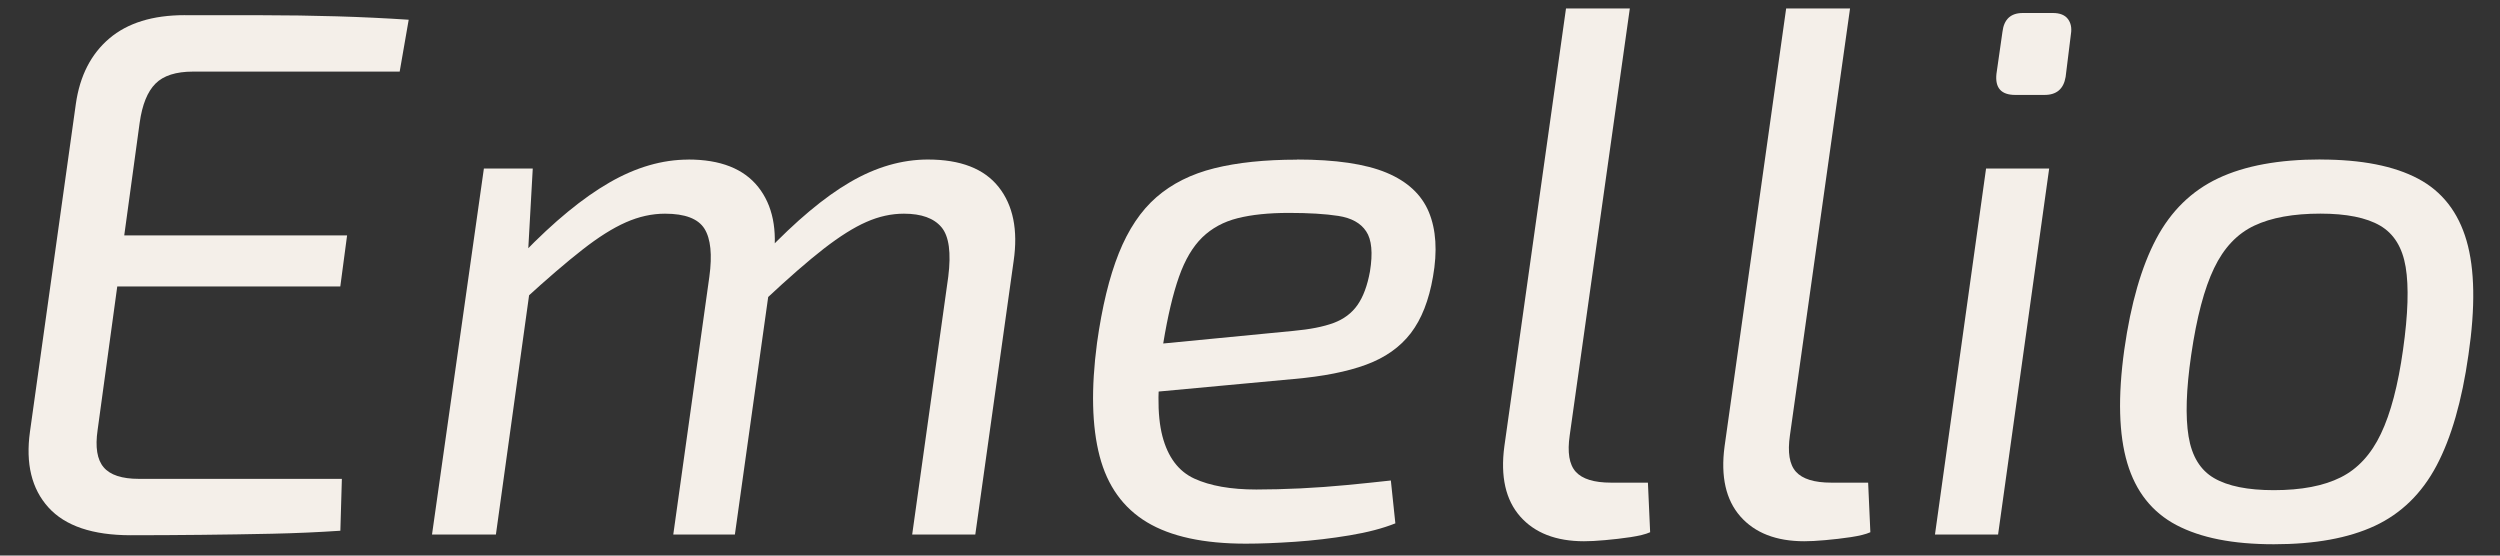
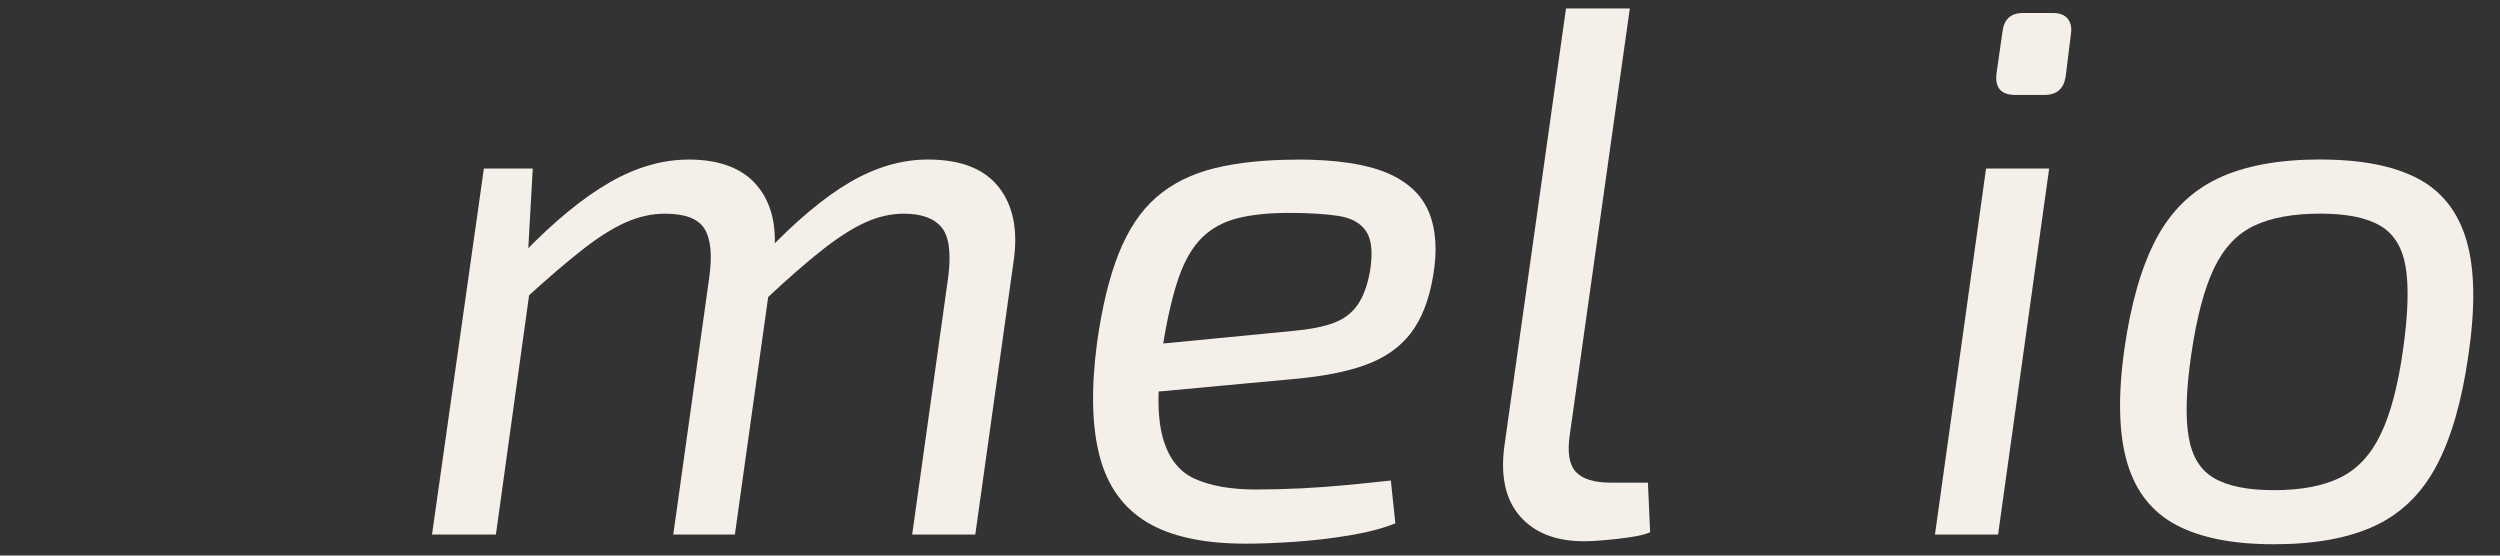
<svg xmlns="http://www.w3.org/2000/svg" xmlns:ns1="http://sodipodi.sourceforge.net/DTD/sodipodi-0.dtd" xmlns:ns2="http://www.inkscape.org/namespaces/inkscape" id="Layer_2" data-name="Layer 2" viewBox="0 0 382.68 85.04" version="1.1" ns1:docname="logo-beige.svg" ns2:version="1.3.2 (1:1.3.2+202311252150+091e20ef0f)">
  <rect x="0" y="0" width="382.68" height="85.04" fill="#333333" stroke="none" />
  <ns1:namedview id="namedview7" pagecolor="#ffffff" bordercolor="#000000" borderopacity="0.25" ns2:showpageshadow="2" ns2:pageopacity="0.0" ns2:pagecheckerboard="0" ns2:deskcolor="#d1d1d1" ns2:zoom="2.9685377" ns2:cx="191.34" ns2:cy="42.613573" ns2:window-width="1850" ns2:window-height="1011" ns2:window-x="70" ns2:window-y="32" ns2:window-maximized="1" ns2:current-layer="Layer_2" />
  <defs id="defs1">
    <style id="style1">
      .cls-1 {
        fill: #ef5722;
        stroke-width: 0px;
      }
    </style>
  </defs>
-   <path class="cls-1" d="M28.29,2.33h11.73c3.91,0,7.76.06,11.56.17,3.8.11,7.46.29,10.98.52l-1.38,7.94h-31.63c-2.61,0-4.53.61-5.75,1.84-1.23,1.23-2.03,3.22-2.42,5.98l-6.44,47.05c-.38,2.61-.08,4.51.92,5.69,1,1.19,2.8,1.78,5.41,1.78h31.06l-.23,7.94c-3.38.23-6.86.38-10.47.46-3.61.08-7.23.13-10.87.17-3.64.04-7.23.06-10.75.06-5.83,0-10.03-1.42-12.6-4.26-2.57-2.84-3.51-6.71-2.82-11.62L11.61,15.9c.61-4.29,2.32-7.63,5.12-10.01,2.8-2.38,6.65-3.57,11.56-3.57ZM10.92,36.03h42.21l-1.04,7.82H9.77l1.15-7.82Z" id="path1" style="fill:#f4efe9;fill-opacity:1" />
  <path class="cls-1" d="M81.55,25.8l-.81,14.49.69,1.73-5.52,39.8h-9.78l7.94-56.02h7.48ZM105.36,24.42c4.91,0,8.47,1.4,10.7,4.2,2.22,2.8,2.99,6.58,2.3,11.33l-5.87,41.87h-9.43l5.52-39.45c.46-3.37.21-5.83-.75-7.36-.96-1.53-2.97-2.3-6.04-2.3-2,0-3.99.44-5.98,1.32-2,.88-4.22,2.28-6.67,4.2-2.46,1.92-5.45,4.49-8.97,7.71l-.11-7.13c4.75-4.91,9.16-8.53,13.23-10.87,4.06-2.34,8.09-3.51,12.08-3.51ZM142.05,24.42c4.98,0,8.59,1.4,10.81,4.2,2.22,2.8,2.99,6.58,2.3,11.33l-5.87,41.87h-9.66l5.52-39.45c.46-3.68.12-6.21-1.04-7.59s-3.07-2.07-5.75-2.07c-1.92,0-3.83.42-5.75,1.27-1.92.84-4.08,2.21-6.5,4.08-2.42,1.88-5.39,4.47-8.91,7.76l-.12-7.02c4.75-4.98,9.1-8.63,13.06-10.93,3.95-2.3,7.92-3.45,11.91-3.45Z" id="path2" style="fill:#f4efe9;fill-opacity:1" />
  <path class="cls-1" d="M198.53,24.42c5.9,0,10.47.67,13.69,2.01,3.22,1.34,5.39,3.36,6.5,6.04,1.11,2.69,1.32,5.98.63,9.89-.62,3.61-1.75,6.48-3.39,8.63-1.65,2.15-3.93,3.76-6.84,4.83-2.92,1.08-6.6,1.8-11.04,2.19l-27.26,2.53,1.04-7.36,26.11-2.53c2.53-.23,4.58-.63,6.15-1.21,1.57-.58,2.8-1.5,3.68-2.76.88-1.27,1.51-2.97,1.9-5.12.46-2.84.27-4.89-.58-6.15-.84-1.27-2.26-2.05-4.26-2.36-1.99-.31-4.53-.46-7.59-.46s-5.68.27-7.82.81c-2.15.54-3.95,1.52-5.41,2.93-1.46,1.42-2.65,3.43-3.57,6.04-.92,2.61-1.73,6.02-2.42,10.24-.92,6.21-.96,10.93-.12,14.15.84,3.22,2.47,5.39,4.89,6.5,2.42,1.11,5.58,1.67,9.49,1.67,2.07,0,4.31-.06,6.73-.17,2.42-.12,4.81-.29,7.19-.52,2.38-.23,4.6-.46,6.67-.69l.69,6.56c-1.92.77-4.26,1.38-7.02,1.84s-5.54.79-8.34.98c-2.8.19-5.31.29-7.53.29-6.44,0-11.49-1.09-15.13-3.28-3.64-2.19-6.06-5.56-7.25-10.12-1.19-4.56-1.32-10.33-.4-17.31.77-5.52,1.88-10.1,3.34-13.75,1.46-3.64,3.37-6.5,5.75-8.57,2.38-2.07,5.33-3.55,8.86-4.43,3.53-.88,7.74-1.32,12.65-1.32Z" id="path3" style="fill:#f4efe9;fill-opacity:1" />
  <path class="cls-1" d="M249.48,1.3l-9.2,65.33c-.38,2.61-.08,4.47.92,5.58,1,1.11,2.8,1.67,5.41,1.67h5.64l.34,7.59c-.69.31-1.69.55-2.99.75-1.3.19-2.61.35-3.91.46-1.3.12-2.38.17-3.22.17-4.29,0-7.55-1.27-9.78-3.8-2.22-2.53-3.03-6.1-2.42-10.7L239.71,1.3h9.78Z" id="path4" style="fill:#f4efe9;fill-opacity:1" />
-   <path class="cls-1" d="M283.19,1.3l-9.2,65.33c-.38,2.61-.08,4.47.92,5.58,1,1.11,2.8,1.67,5.41,1.67h5.64l.34,7.59c-.69.31-1.69.55-2.99.75-1.3.19-2.61.35-3.91.46-1.3.12-2.38.17-3.22.17-4.29,0-7.55-1.27-9.78-3.8-2.22-2.53-3.03-6.1-2.42-10.7L273.41,1.3h9.78Z" id="path5" style="fill:#f4efe9;fill-opacity:1" />
  <path class="cls-1" d="M313.67,25.8l-7.82,56.02h-9.66l7.82-56.02h9.66ZM314.24,1.99c1.07,0,1.84.31,2.3.92.46.61.61,1.38.46,2.3l-.81,6.56c-.31,1.84-1.38,2.76-3.22,2.76h-4.49c-2.15,0-3.11-1.07-2.88-3.22l.92-6.44c.23-1.92,1.27-2.88,3.11-2.88h4.6Z" id="path6" style="fill:#f4efe9;fill-opacity:1" />
  <path class="cls-1" d="M355.19,24.42c6.29,0,11.27.98,14.95,2.93s6.15,5.12,7.42,9.49c1.27,4.37,1.36,10.2.29,17.48-1,7.06-2.63,12.71-4.89,16.97-2.26,4.26-5.41,7.32-9.43,9.2-4.03,1.88-9.18,2.82-15.47,2.82s-11.18-.98-14.9-2.93c-3.72-1.96-6.23-5.12-7.53-9.49-1.3-4.37-1.46-10.16-.46-17.37,1-7.05,2.63-12.71,4.89-16.97,2.26-4.26,5.42-7.34,9.49-9.26,4.06-1.92,9.28-2.88,15.64-2.88ZM355.19,32.7c-4.14,0-7.52.61-10.12,1.84-2.61,1.23-4.66,3.39-6.15,6.5-1.5,3.11-2.67,7.53-3.51,13.29-.77,5.29-.9,9.45-.4,12.48.5,3.03,1.8,5.16,3.91,6.38,2.11,1.23,5.16,1.84,9.14,1.84,4.22,0,7.63-.65,10.24-1.96,2.61-1.3,4.66-3.53,6.15-6.67,1.5-3.14,2.63-7.44,3.39-12.88.77-5.44.9-9.66.4-12.65-.5-2.99-1.8-5.1-3.91-6.33-2.11-1.23-5.16-1.84-9.14-1.84Z" id="path7" style="fill:#f4efe9;fill-opacity:1" />
</svg>